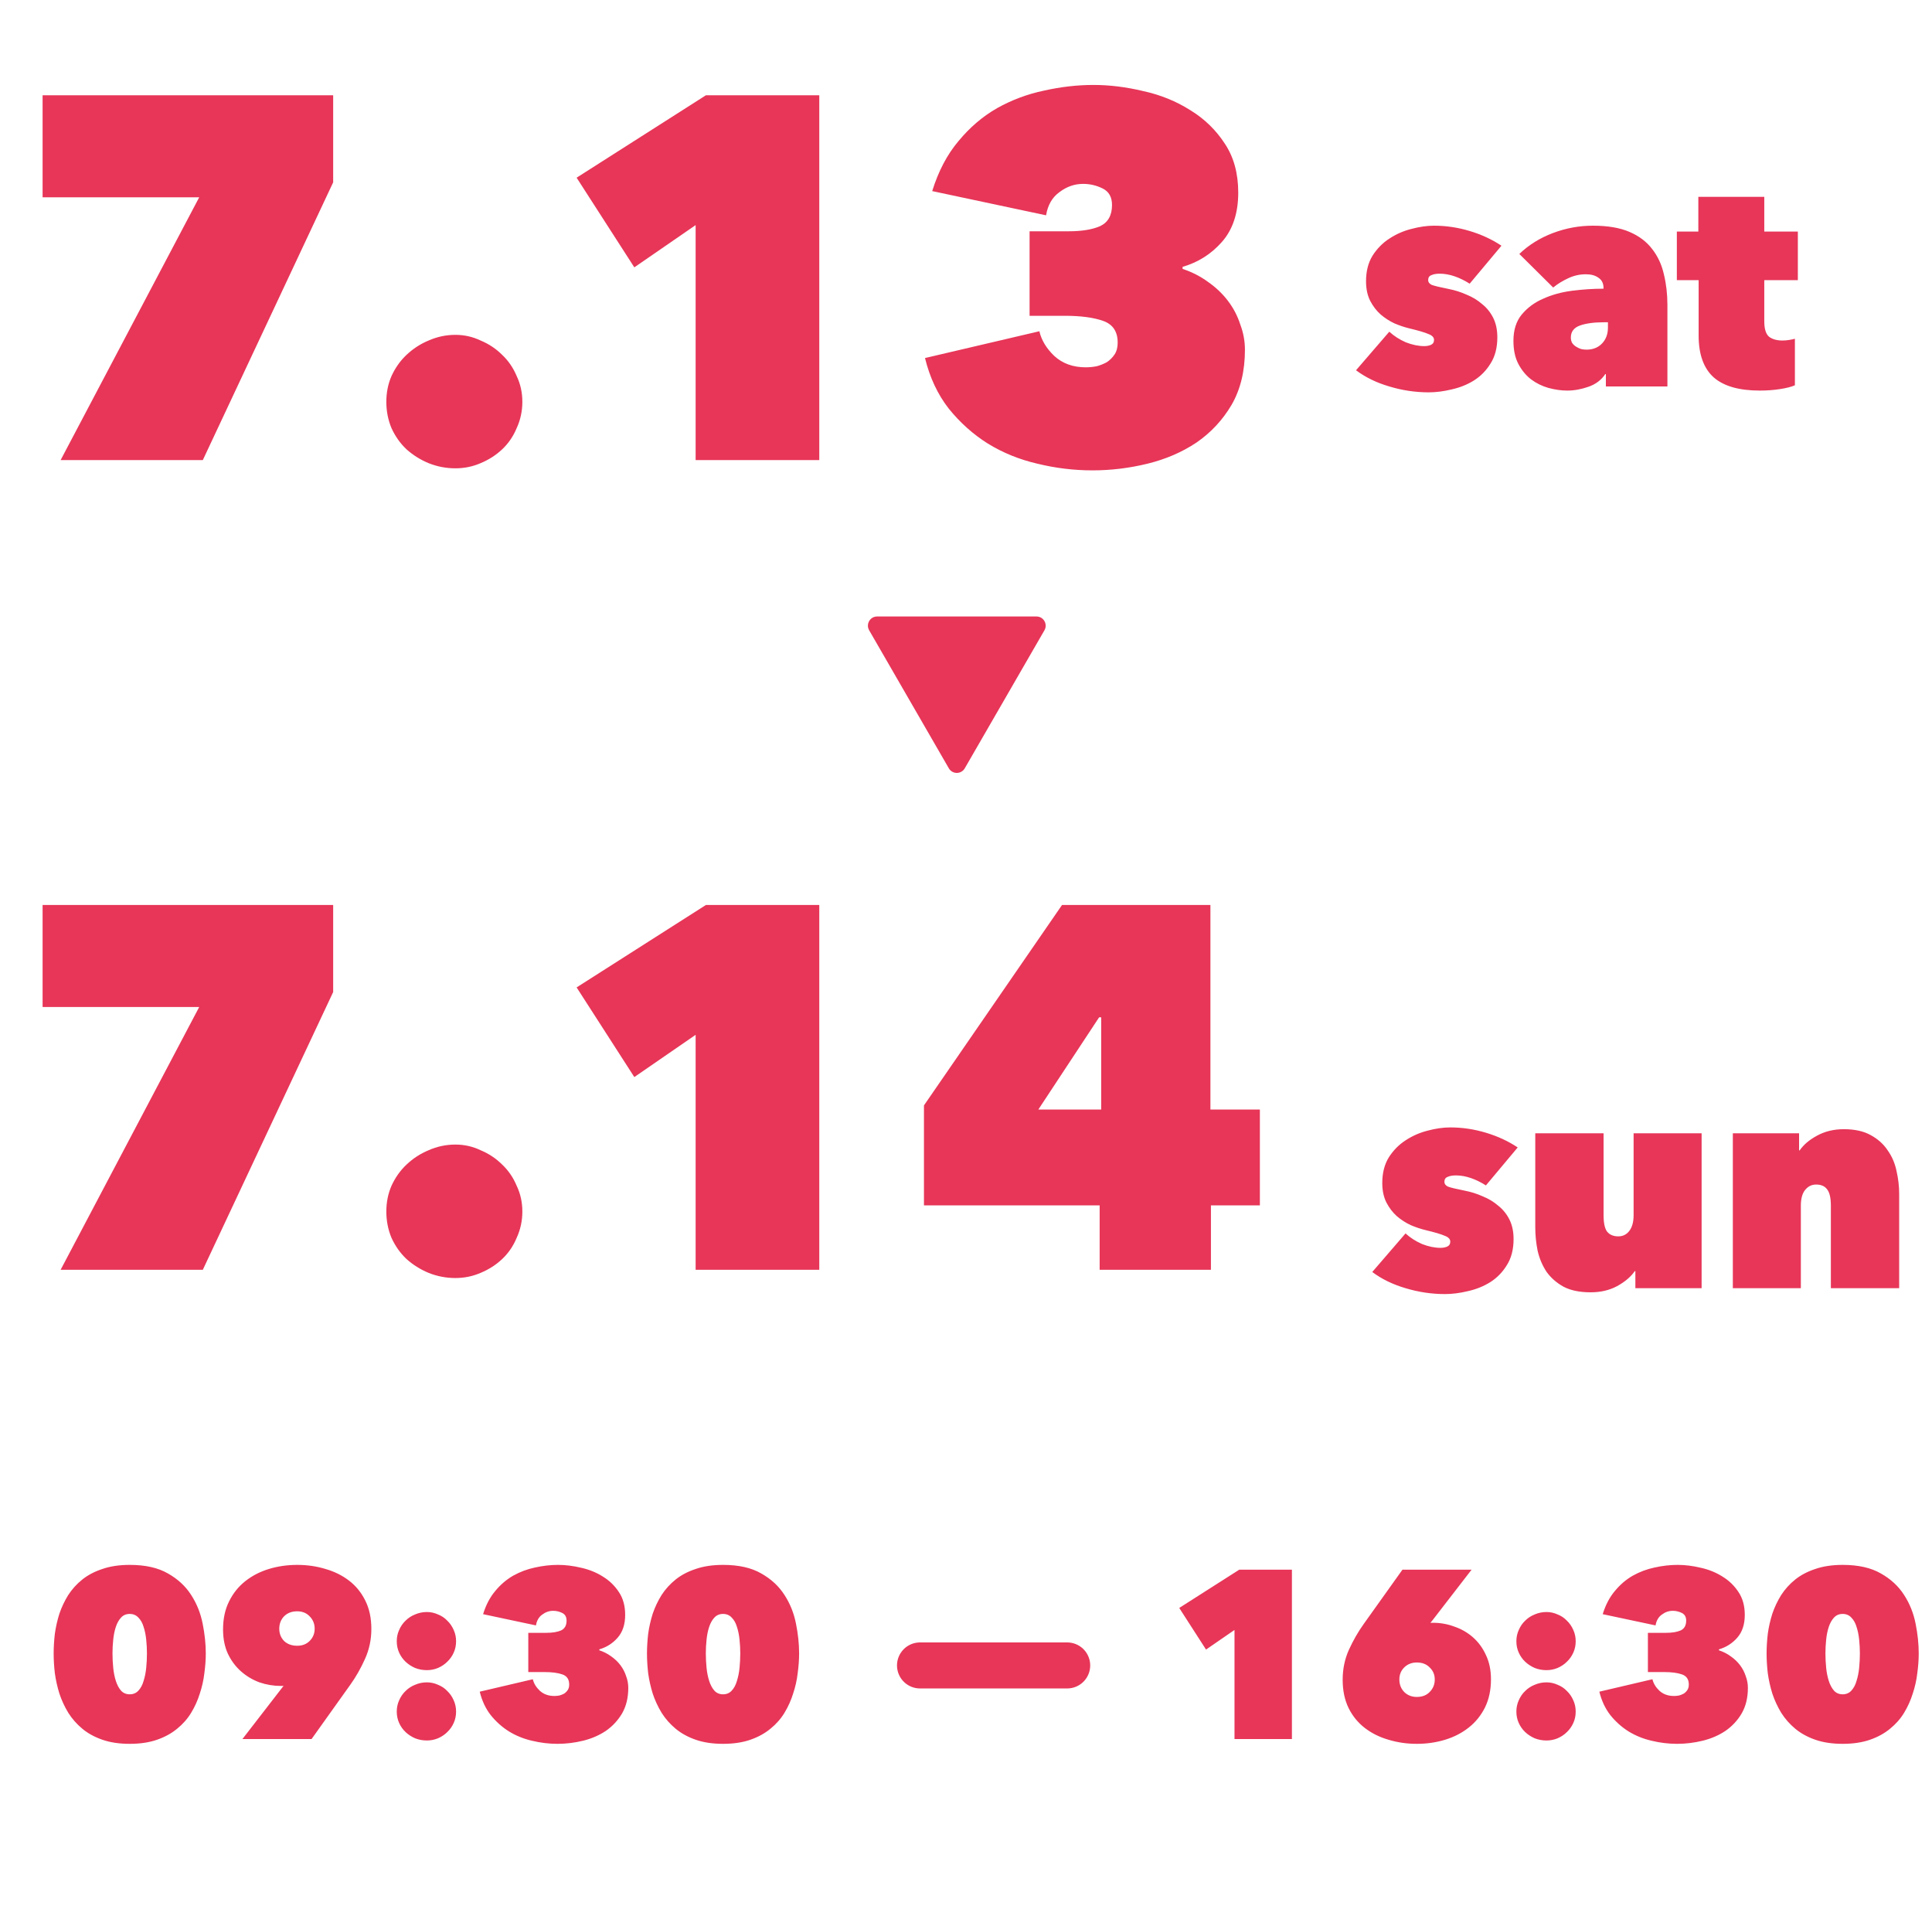
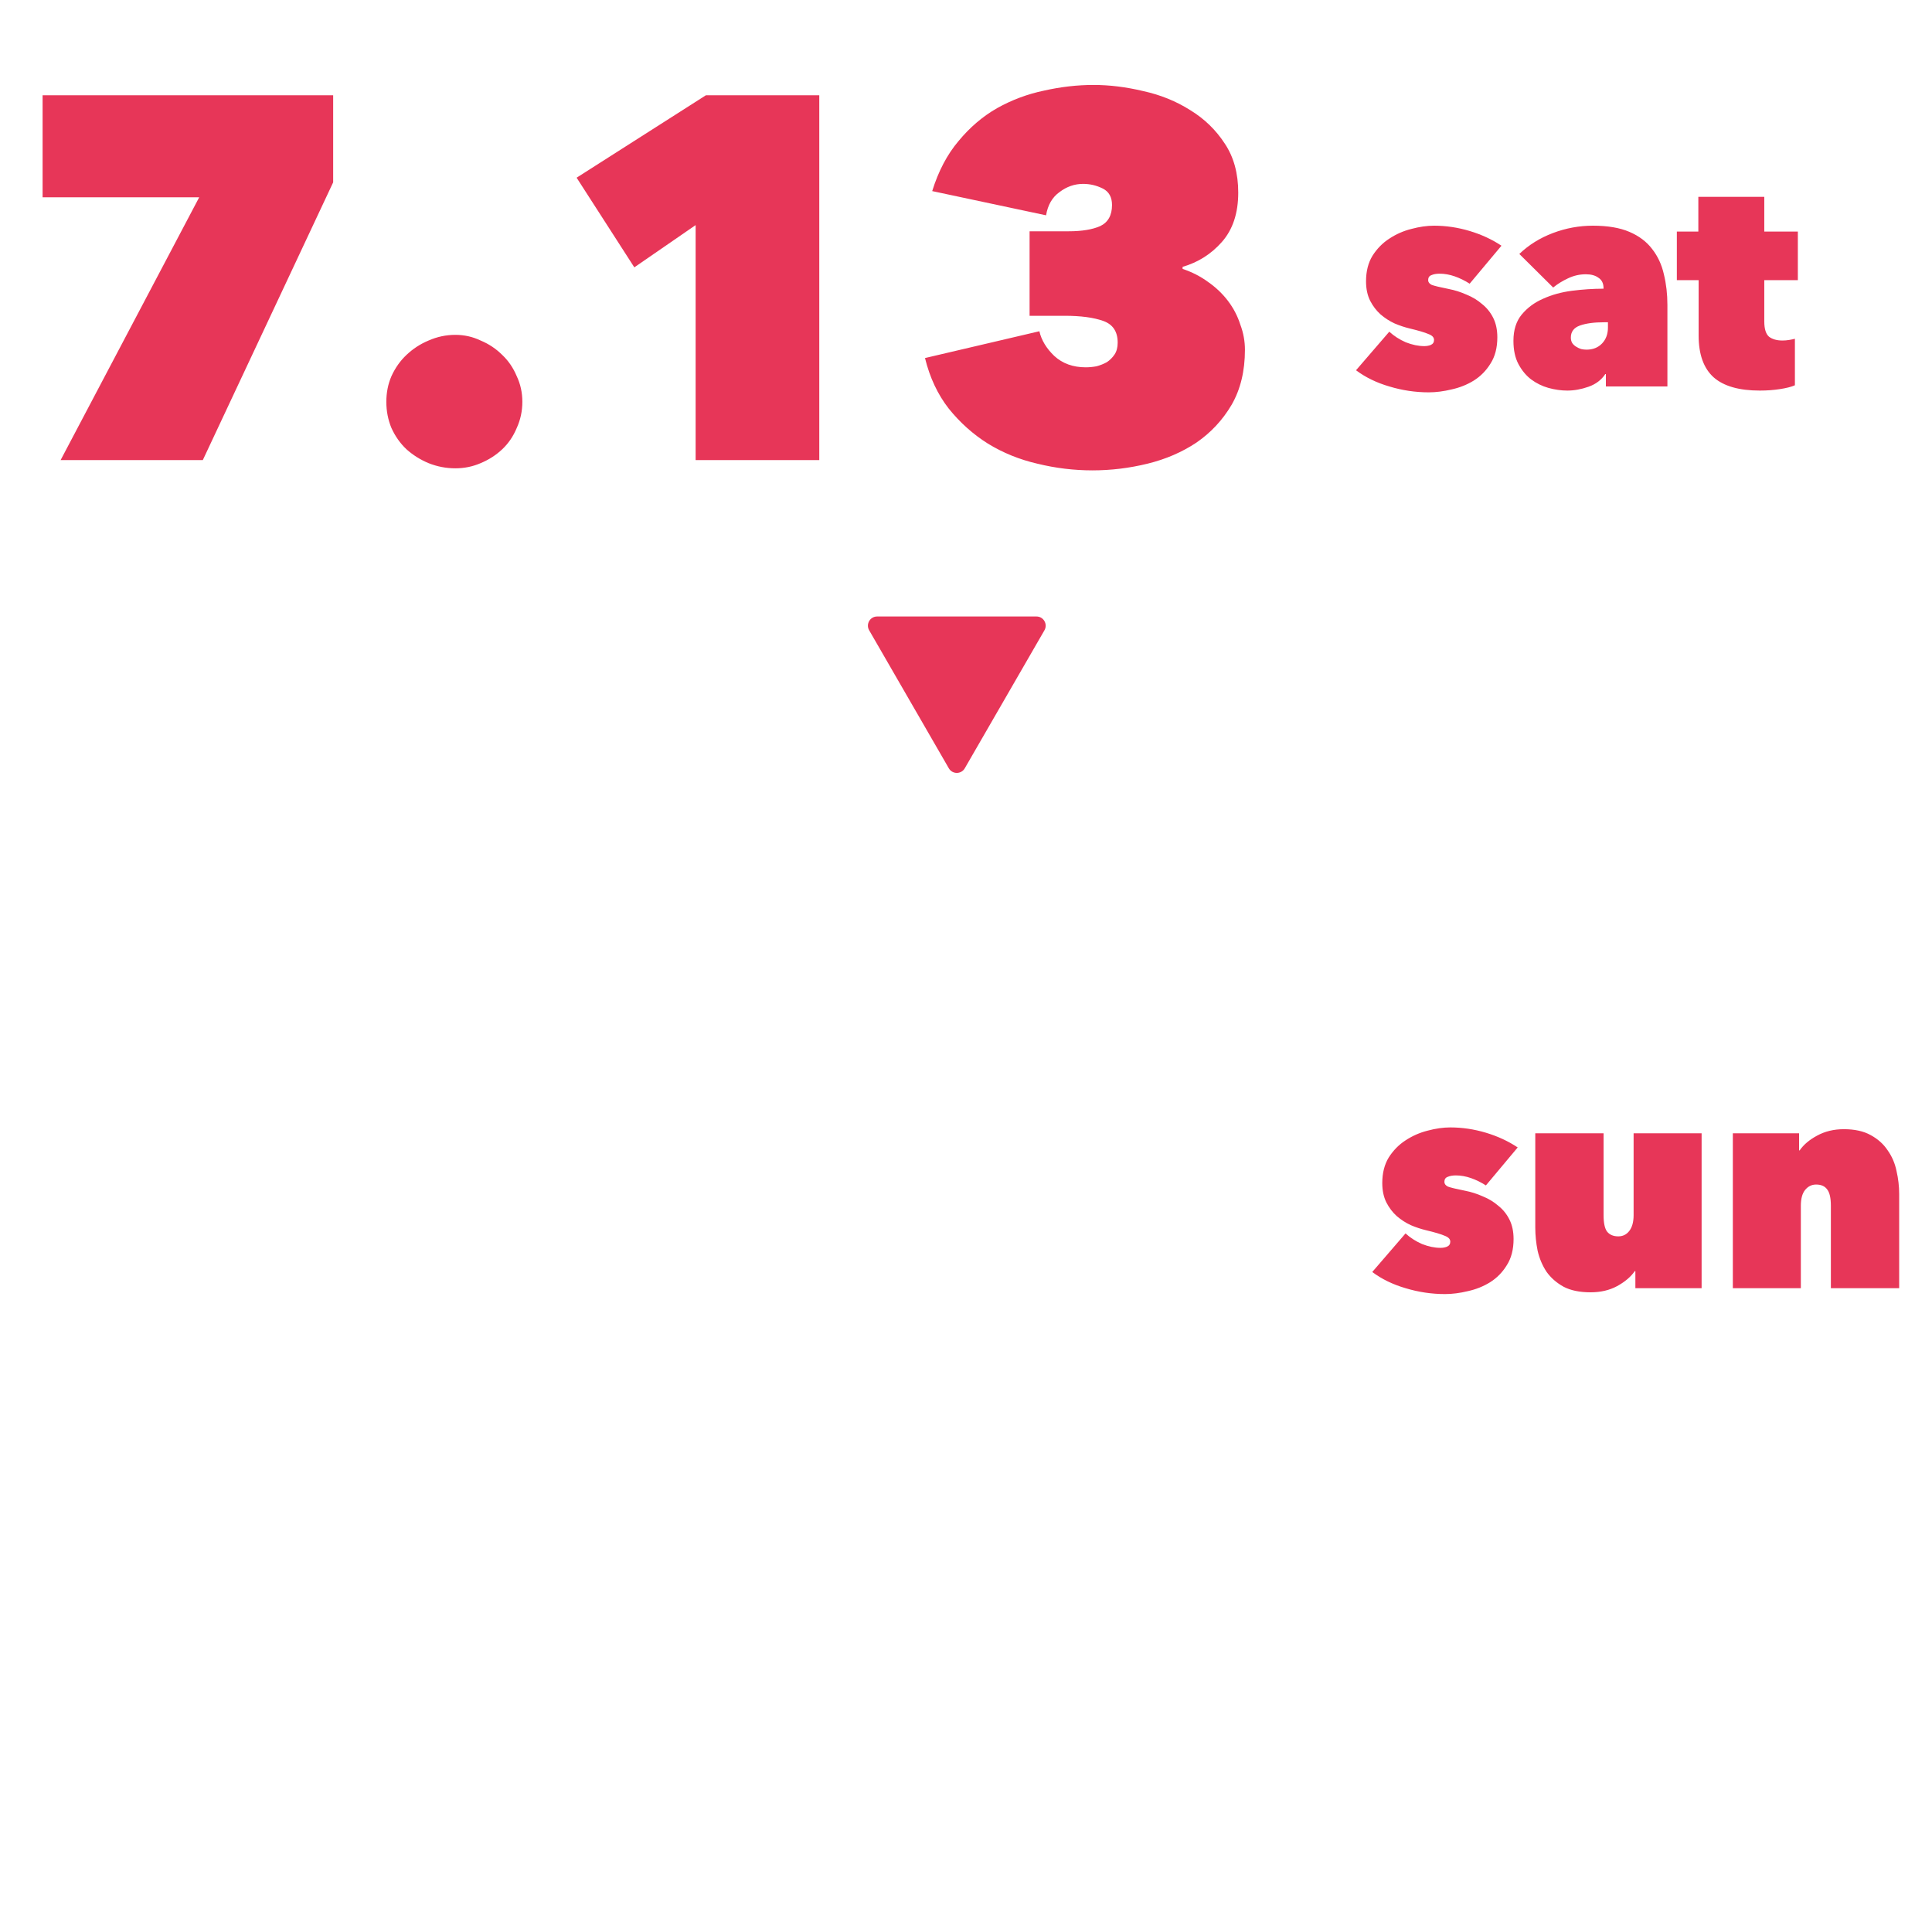
<svg xmlns="http://www.w3.org/2000/svg" width="210" height="209" viewBox="0 0 210 209" fill="none">
-   <path d="M14.1 189.52C12.973 189.52 11.985 189.373 11.136 189.078C10.287 188.783 9.559 188.385 8.952 187.882C8.345 187.379 7.834 186.799 7.418 186.14C7.019 185.481 6.699 184.788 6.456 184.06C6.231 183.332 6.066 182.595 5.962 181.85C5.875 181.105 5.832 180.385 5.832 179.692C5.832 179.016 5.875 178.305 5.962 177.56C6.066 176.815 6.231 176.087 6.456 175.376C6.699 174.665 7.019 173.989 7.418 173.348C7.834 172.707 8.345 172.143 8.952 171.658C9.559 171.173 10.287 170.791 11.136 170.514C11.985 170.219 12.973 170.072 14.1 170.072C15.799 170.072 17.185 170.384 18.26 171.008C19.335 171.615 20.175 172.395 20.782 173.348C21.389 174.284 21.805 175.324 22.03 176.468C22.255 177.595 22.368 178.669 22.368 179.692C22.368 180.368 22.316 181.087 22.212 181.85C22.125 182.595 21.961 183.332 21.718 184.06C21.493 184.788 21.181 185.481 20.782 186.14C20.383 186.799 19.872 187.379 19.248 187.882C18.641 188.385 17.913 188.783 17.064 189.078C16.215 189.373 15.227 189.52 14.1 189.52ZM14.1 175.402C13.719 175.402 13.407 175.532 13.164 175.792C12.921 176.052 12.731 176.39 12.592 176.806C12.453 177.222 12.358 177.69 12.306 178.21C12.254 178.713 12.228 179.207 12.228 179.692C12.228 180.195 12.254 180.715 12.306 181.252C12.358 181.772 12.453 182.249 12.592 182.682C12.731 183.115 12.921 183.471 13.164 183.748C13.407 184.008 13.719 184.138 14.1 184.138C14.481 184.138 14.793 184.008 15.036 183.748C15.296 183.471 15.487 183.115 15.608 182.682C15.747 182.249 15.842 181.772 15.894 181.252C15.946 180.715 15.972 180.195 15.972 179.692C15.972 179.207 15.946 178.713 15.894 178.21C15.842 177.69 15.747 177.222 15.608 176.806C15.487 176.39 15.296 176.052 15.036 175.792C14.793 175.532 14.481 175.402 14.1 175.402ZM30.537 183.228C29.74 183.228 28.96 183.098 28.197 182.838C27.452 182.561 26.784 182.162 26.195 181.642C25.606 181.122 25.129 180.481 24.765 179.718C24.418 178.955 24.245 178.08 24.245 177.092C24.245 175.931 24.462 174.917 24.895 174.05C25.328 173.166 25.918 172.429 26.663 171.84C27.408 171.251 28.266 170.809 29.237 170.514C30.208 170.219 31.23 170.072 32.305 170.072C33.38 170.072 34.402 170.219 35.373 170.514C36.344 170.791 37.202 171.216 37.947 171.788C38.692 172.36 39.282 173.088 39.715 173.972C40.148 174.839 40.365 175.861 40.365 177.04C40.365 178.201 40.131 179.293 39.663 180.316C39.212 181.321 38.684 182.249 38.077 183.098L33.865 189H26.351L30.693 183.384L30.823 183.228H30.537ZM32.305 178.86C32.86 178.86 33.31 178.687 33.657 178.34C34.021 177.976 34.203 177.534 34.203 177.014C34.203 176.477 34.021 176.026 33.657 175.662C33.31 175.298 32.86 175.116 32.305 175.116C31.716 175.116 31.239 175.298 30.875 175.662C30.528 176.026 30.355 176.477 30.355 177.014C30.355 177.534 30.528 177.976 30.875 178.34C31.239 178.687 31.716 178.86 32.305 178.86ZM43.126 186.01C43.126 185.577 43.213 185.169 43.386 184.788C43.559 184.389 43.794 184.051 44.088 183.774C44.383 183.479 44.73 183.254 45.128 183.098C45.527 182.925 45.952 182.838 46.402 182.838C46.818 182.838 47.217 182.925 47.598 183.098C47.997 183.254 48.335 183.479 48.612 183.774C48.907 184.051 49.141 184.389 49.314 184.788C49.487 185.169 49.574 185.577 49.574 186.01C49.574 186.461 49.487 186.877 49.314 187.258C49.141 187.639 48.907 187.969 48.612 188.246C48.335 188.523 47.997 188.749 47.598 188.922C47.217 189.078 46.818 189.156 46.402 189.156C45.952 189.156 45.527 189.078 45.128 188.922C44.73 188.749 44.383 188.523 44.088 188.246C43.794 187.969 43.559 187.639 43.386 187.258C43.213 186.877 43.126 186.461 43.126 186.01ZM43.126 178.366C43.126 177.933 43.213 177.525 43.386 177.144C43.559 176.745 43.794 176.407 44.088 176.13C44.383 175.835 44.73 175.61 45.128 175.454C45.527 175.281 45.952 175.194 46.402 175.194C46.818 175.194 47.217 175.281 47.598 175.454C47.997 175.61 48.335 175.835 48.612 176.13C48.907 176.407 49.141 176.745 49.314 177.144C49.487 177.525 49.574 177.933 49.574 178.366C49.574 178.817 49.487 179.233 49.314 179.614C49.141 179.995 48.907 180.325 48.612 180.602C48.335 180.879 47.997 181.105 47.598 181.278C47.217 181.434 46.818 181.512 46.402 181.512C45.952 181.512 45.527 181.434 45.128 181.278C44.73 181.105 44.383 180.879 44.088 180.602C43.794 180.325 43.559 179.995 43.386 179.614C43.213 179.233 43.126 178.817 43.126 178.366ZM65.145 179.354C65.613 179.51 66.038 179.727 66.419 180.004C66.818 180.281 67.156 180.602 67.433 180.966C67.71 181.33 67.918 181.729 68.057 182.162C68.213 182.578 68.291 183.003 68.291 183.436C68.291 184.511 68.066 185.438 67.615 186.218C67.164 186.981 66.575 187.613 65.847 188.116C65.119 188.601 64.296 188.957 63.377 189.182C62.458 189.407 61.531 189.52 60.595 189.52C59.659 189.52 58.732 189.407 57.813 189.182C56.912 188.974 56.08 188.636 55.317 188.168C54.572 187.7 53.913 187.111 53.341 186.4C52.786 185.689 52.388 184.84 52.145 183.852L57.917 182.5C58.021 182.951 58.272 183.367 58.671 183.748C59.087 184.129 59.616 184.32 60.257 184.32C60.43 184.32 60.612 184.303 60.803 184.268C60.994 184.216 61.167 184.147 61.323 184.06C61.479 183.956 61.609 183.826 61.713 183.67C61.817 183.514 61.869 183.315 61.869 183.072C61.869 182.517 61.626 182.153 61.141 181.98C60.656 181.807 60.006 181.72 59.191 181.72H57.423V177.456H59.399C60.058 177.456 60.586 177.369 60.985 177.196C61.384 177.005 61.583 176.65 61.583 176.13C61.583 175.731 61.427 175.454 61.115 175.298C60.803 175.142 60.474 175.064 60.127 175.064C59.694 175.064 59.295 175.203 58.931 175.48C58.567 175.74 58.342 176.13 58.255 176.65L52.509 175.428C52.821 174.423 53.263 173.582 53.835 172.906C54.407 172.213 55.057 171.658 55.785 171.242C56.53 170.826 57.319 170.531 58.151 170.358C59 170.167 59.832 170.072 60.647 170.072C61.462 170.072 62.302 170.176 63.169 170.384C64.036 170.575 64.824 170.895 65.535 171.346C66.246 171.779 66.826 172.343 67.277 173.036C67.728 173.712 67.953 174.535 67.953 175.506C67.953 176.546 67.676 177.378 67.121 178.002C66.584 178.609 65.925 179.025 65.145 179.25V179.354ZM78.592 189.52C77.466 189.52 76.478 189.373 75.628 189.078C74.779 188.783 74.051 188.385 73.444 187.882C72.838 187.379 72.326 186.799 71.91 186.14C71.511 185.481 71.191 184.788 70.948 184.06C70.723 183.332 70.558 182.595 70.454 181.85C70.368 181.105 70.324 180.385 70.324 179.692C70.324 179.016 70.368 178.305 70.454 177.56C70.558 176.815 70.723 176.087 70.948 175.376C71.191 174.665 71.511 173.989 71.91 173.348C72.326 172.707 72.838 172.143 73.444 171.658C74.051 171.173 74.779 170.791 75.628 170.514C76.478 170.219 77.466 170.072 78.592 170.072C80.291 170.072 81.677 170.384 82.752 171.008C83.827 171.615 84.668 172.395 85.274 173.348C85.881 174.284 86.297 175.324 86.522 176.468C86.748 177.595 86.86 178.669 86.86 179.692C86.86 180.368 86.808 181.087 86.704 181.85C86.618 182.595 86.453 183.332 86.21 184.06C85.985 184.788 85.673 185.481 85.274 186.14C84.876 186.799 84.364 187.379 83.74 187.882C83.133 188.385 82.406 188.783 81.556 189.078C80.707 189.373 79.719 189.52 78.592 189.52ZM78.592 175.402C78.211 175.402 77.899 175.532 77.656 175.792C77.413 176.052 77.223 176.39 77.084 176.806C76.945 177.222 76.85 177.69 76.798 178.21C76.746 178.713 76.72 179.207 76.72 179.692C76.72 180.195 76.746 180.715 76.798 181.252C76.85 181.772 76.945 182.249 77.084 182.682C77.223 183.115 77.413 183.471 77.656 183.748C77.899 184.008 78.211 184.138 78.592 184.138C78.974 184.138 79.285 184.008 79.528 183.748C79.788 183.471 79.979 183.115 80.1 182.682C80.239 182.249 80.334 181.772 80.386 181.252C80.438 180.715 80.464 180.195 80.464 179.692C80.464 179.207 80.438 178.713 80.386 178.21C80.334 177.69 80.239 177.222 80.1 176.806C79.979 176.39 79.788 176.052 79.528 175.792C79.285 175.532 78.974 175.402 78.592 175.402ZM134.185 177.144L131.091 179.276L128.179 174.752L134.705 170.592H140.425V189H134.185V177.144ZM155.77 176.364C156.568 176.364 157.339 176.503 158.084 176.78C158.847 177.04 159.523 177.43 160.112 177.95C160.702 178.47 161.17 179.111 161.516 179.874C161.88 180.637 162.062 181.512 162.062 182.5C162.062 183.661 161.846 184.684 161.412 185.568C160.979 186.435 160.39 187.163 159.644 187.752C158.899 188.341 158.041 188.783 157.07 189.078C156.1 189.373 155.077 189.52 154.002 189.52C152.928 189.52 151.905 189.373 150.934 189.078C149.964 188.801 149.106 188.376 148.36 187.804C147.615 187.232 147.026 186.513 146.592 185.646C146.159 184.762 145.942 183.731 145.942 182.552C145.942 181.391 146.168 180.307 146.618 179.302C147.086 178.279 147.624 177.343 148.23 176.494L152.442 170.592H159.956L155.718 176.078L155.484 176.364H155.77ZM154.002 180.68C153.448 180.68 152.988 180.862 152.624 181.226C152.278 181.573 152.104 182.006 152.104 182.526C152.104 183.063 152.278 183.514 152.624 183.878C152.988 184.242 153.448 184.424 154.002 184.424C154.592 184.424 155.06 184.242 155.406 183.878C155.77 183.514 155.952 183.063 155.952 182.526C155.952 182.006 155.77 181.573 155.406 181.226C155.06 180.862 154.592 180.68 154.002 180.68ZM164.823 186.01C164.823 185.577 164.91 185.169 165.083 184.788C165.257 184.389 165.491 184.051 165.785 183.774C166.08 183.479 166.427 183.254 166.825 183.098C167.224 182.925 167.649 182.838 168.099 182.838C168.515 182.838 168.914 182.925 169.295 183.098C169.694 183.254 170.032 183.479 170.309 183.774C170.604 184.051 170.838 184.389 171.011 184.788C171.185 185.169 171.271 185.577 171.271 186.01C171.271 186.461 171.185 186.877 171.011 187.258C170.838 187.639 170.604 187.969 170.309 188.246C170.032 188.523 169.694 188.749 169.295 188.922C168.914 189.078 168.515 189.156 168.099 189.156C167.649 189.156 167.224 189.078 166.825 188.922C166.427 188.749 166.08 188.523 165.785 188.246C165.491 187.969 165.257 187.639 165.083 187.258C164.91 186.877 164.823 186.461 164.823 186.01ZM164.823 178.366C164.823 177.933 164.91 177.525 165.083 177.144C165.257 176.745 165.491 176.407 165.785 176.13C166.08 175.835 166.427 175.61 166.825 175.454C167.224 175.281 167.649 175.194 168.099 175.194C168.515 175.194 168.914 175.281 169.295 175.454C169.694 175.61 170.032 175.835 170.309 176.13C170.604 176.407 170.838 176.745 171.011 177.144C171.185 177.525 171.271 177.933 171.271 178.366C171.271 178.817 171.185 179.233 171.011 179.614C170.838 179.995 170.604 180.325 170.309 180.602C170.032 180.879 169.694 181.105 169.295 181.278C168.914 181.434 168.515 181.512 168.099 181.512C167.649 181.512 167.224 181.434 166.825 181.278C166.427 181.105 166.08 180.879 165.785 180.602C165.491 180.325 165.257 179.995 165.083 179.614C164.91 179.233 164.823 178.817 164.823 178.366ZM186.842 179.354C187.31 179.51 187.735 179.727 188.116 180.004C188.515 180.281 188.853 180.602 189.13 180.966C189.408 181.33 189.616 181.729 189.754 182.162C189.91 182.578 189.988 183.003 189.988 183.436C189.988 184.511 189.763 185.438 189.312 186.218C188.862 186.981 188.272 187.613 187.544 188.116C186.816 188.601 185.993 188.957 185.074 189.182C184.156 189.407 183.228 189.52 182.292 189.52C181.356 189.52 180.429 189.407 179.51 189.182C178.609 188.974 177.777 188.636 177.014 188.168C176.269 187.7 175.61 187.111 175.038 186.4C174.484 185.689 174.085 184.84 173.842 183.852L179.614 182.5C179.718 182.951 179.97 183.367 180.368 183.748C180.784 184.129 181.313 184.32 181.954 184.32C182.128 184.32 182.31 184.303 182.5 184.268C182.691 184.216 182.864 184.147 183.02 184.06C183.176 183.956 183.306 183.826 183.41 183.67C183.514 183.514 183.566 183.315 183.566 183.072C183.566 182.517 183.324 182.153 182.838 181.98C182.353 181.807 181.703 181.72 180.888 181.72H179.12V177.456H181.096C181.755 177.456 182.284 177.369 182.682 177.196C183.081 177.005 183.28 176.65 183.28 176.13C183.28 175.731 183.124 175.454 182.812 175.298C182.5 175.142 182.171 175.064 181.824 175.064C181.391 175.064 180.992 175.203 180.628 175.48C180.264 175.74 180.039 176.13 179.952 176.65L174.206 175.428C174.518 174.423 174.96 173.582 175.532 172.906C176.104 172.213 176.754 171.658 177.482 171.242C178.228 170.826 179.016 170.531 179.848 170.358C180.698 170.167 181.53 170.072 182.344 170.072C183.159 170.072 184 170.176 184.866 170.384C185.733 170.575 186.522 170.895 187.232 171.346C187.943 171.779 188.524 172.343 188.974 173.036C189.425 173.712 189.65 174.535 189.65 175.506C189.65 176.546 189.373 177.378 188.818 178.002C188.281 178.609 187.622 179.025 186.842 179.25V179.354ZM200.289 189.52C199.163 189.52 198.175 189.373 197.325 189.078C196.476 188.783 195.748 188.385 195.141 187.882C194.535 187.379 194.023 186.799 193.607 186.14C193.209 185.481 192.888 184.788 192.645 184.06C192.42 183.332 192.255 182.595 192.151 181.85C192.065 181.105 192.021 180.385 192.021 179.692C192.021 179.016 192.065 178.305 192.151 177.56C192.255 176.815 192.42 176.087 192.645 175.376C192.888 174.665 193.209 173.989 193.607 173.348C194.023 172.707 194.535 172.143 195.141 171.658C195.748 171.173 196.476 170.791 197.325 170.514C198.175 170.219 199.163 170.072 200.289 170.072C201.988 170.072 203.375 170.384 204.449 171.008C205.524 171.615 206.365 172.395 206.971 173.348C207.578 174.284 207.994 175.324 208.219 176.468C208.445 177.595 208.557 178.669 208.557 179.692C208.557 180.368 208.505 181.087 208.401 181.85C208.315 182.595 208.15 183.332 207.907 184.06C207.682 184.788 207.37 185.481 206.971 186.14C206.573 186.799 206.061 187.379 205.437 187.882C204.831 188.385 204.103 188.783 203.253 189.078C202.404 189.373 201.416 189.52 200.289 189.52ZM200.289 175.402C199.908 175.402 199.596 175.532 199.353 175.792C199.111 176.052 198.92 176.39 198.781 176.806C198.643 177.222 198.547 177.69 198.495 178.21C198.443 178.713 198.417 179.207 198.417 179.692C198.417 180.195 198.443 180.715 198.495 181.252C198.547 181.772 198.643 182.249 198.781 182.682C198.92 183.115 199.111 183.471 199.353 183.748C199.596 184.008 199.908 184.138 200.289 184.138C200.671 184.138 200.983 184.008 201.225 183.748C201.485 183.471 201.676 183.115 201.797 182.682C201.936 182.249 202.031 181.772 202.083 181.252C202.135 180.715 202.161 180.195 202.161 179.692C202.161 179.207 202.135 178.713 202.083 178.21C202.031 177.69 201.936 177.222 201.797 176.806C201.676 176.39 201.485 176.052 201.225 175.792C200.983 175.532 200.671 175.402 200.289 175.402Z" fill="#E73658" />
  <path d="M6.59 50L21.654 21.44H4.63V10.352H36.214V19.816L22.046 50H6.59ZM41.993 43.672C41.993 42.664 42.179 41.731 42.553 40.872C42.963 39.976 43.505 39.211 44.177 38.576C44.886 37.904 45.689 37.381 46.585 37.008C47.518 36.597 48.489 36.392 49.497 36.392C50.467 36.392 51.382 36.597 52.241 37.008C53.137 37.381 53.921 37.904 54.593 38.576C55.265 39.211 55.787 39.976 56.161 40.872C56.571 41.731 56.777 42.664 56.777 43.672C56.777 44.68 56.571 45.632 56.161 46.528C55.787 47.424 55.265 48.189 54.593 48.824C53.921 49.459 53.137 49.963 52.241 50.336C51.382 50.709 50.467 50.896 49.497 50.896C48.489 50.896 47.518 50.709 46.585 50.336C45.689 49.963 44.886 49.459 44.177 48.824C43.505 48.189 42.963 47.424 42.553 46.528C42.179 45.632 41.993 44.68 41.993 43.672ZM75.612 24.464L68.948 29.056L62.676 19.312L76.732 10.352H89.052V50H75.612V24.464ZM128.543 29.224C129.551 29.56 130.466 30.027 131.287 30.624C132.146 31.221 132.874 31.912 133.471 32.696C134.069 33.48 134.517 34.339 134.815 35.272C135.151 36.168 135.319 37.083 135.319 38.016C135.319 40.331 134.834 42.328 133.863 44.008C132.893 45.651 131.623 47.013 130.055 48.096C128.487 49.141 126.714 49.907 124.735 50.392C122.757 50.877 120.759 51.12 118.743 51.12C116.727 51.12 114.73 50.877 112.751 50.392C110.81 49.944 109.018 49.216 107.375 48.208C105.77 47.2 104.351 45.931 103.119 44.4C101.925 42.869 101.066 41.04 100.543 38.912L112.975 36C113.199 36.971 113.741 37.867 114.599 38.688C115.495 39.509 116.634 39.92 118.015 39.92C118.389 39.92 118.781 39.883 119.191 39.808C119.602 39.696 119.975 39.547 120.311 39.36C120.647 39.136 120.927 38.856 121.151 38.52C121.375 38.184 121.487 37.755 121.487 37.232C121.487 36.037 120.965 35.253 119.919 34.88C118.874 34.507 117.474 34.32 115.719 34.32H111.911V25.136H116.167C117.586 25.136 118.725 24.949 119.583 24.576C120.442 24.165 120.871 23.4 120.871 22.28C120.871 21.421 120.535 20.824 119.863 20.488C119.191 20.152 118.482 19.984 117.735 19.984C116.802 19.984 115.943 20.283 115.159 20.88C114.375 21.44 113.89 22.28 113.703 23.4L101.327 20.768C101.999 18.603 102.951 16.792 104.183 15.336C105.415 13.843 106.815 12.648 108.383 11.752C109.989 10.856 111.687 10.221 113.479 9.848C115.309 9.437 117.101 9.232 118.855 9.232C120.61 9.232 122.421 9.456 124.287 9.904C126.154 10.315 127.853 11.005 129.383 11.976C130.914 12.909 132.165 14.123 133.135 15.616C134.106 17.072 134.591 18.845 134.591 20.936C134.591 23.176 133.994 24.968 132.799 26.312C131.642 27.619 130.223 28.515 128.543 29V29.224Z" fill="#E73658" />
  <path d="M162.754 36.656C162.754 37.787 162.508 38.736 162.018 39.504C161.548 40.272 160.94 40.891 160.194 41.36C159.468 41.808 158.668 42.128 157.794 42.32C156.919 42.533 156.087 42.64 155.298 42.64C153.847 42.64 152.418 42.427 151.01 42C149.623 41.595 148.418 41.008 147.394 40.24L151.01 36.048C151.522 36.517 152.119 36.901 152.802 37.2C153.506 37.477 154.178 37.616 154.818 37.616C155.074 37.616 155.308 37.573 155.522 37.488C155.756 37.381 155.874 37.2 155.874 36.944C155.874 36.667 155.671 36.453 155.266 36.304C154.882 36.133 154.199 35.931 153.218 35.696C152.684 35.568 152.14 35.387 151.586 35.152C151.031 34.896 150.519 34.565 150.05 34.16C149.602 33.755 149.228 33.264 148.93 32.688C148.631 32.091 148.482 31.387 148.482 30.576C148.482 29.488 148.716 28.56 149.186 27.792C149.676 27.024 150.284 26.405 151.01 25.936C151.756 25.445 152.556 25.093 153.41 24.88C154.284 24.645 155.106 24.528 155.874 24.528C157.175 24.528 158.466 24.72 159.746 25.104C161.026 25.488 162.178 26.021 163.202 26.704L159.746 30.832C159.212 30.491 158.668 30.224 158.114 30.032C157.559 29.84 157.015 29.744 156.482 29.744C156.119 29.744 155.82 29.797 155.586 29.904C155.351 29.989 155.234 30.171 155.234 30.448C155.234 30.661 155.362 30.832 155.618 30.96C155.895 31.067 156.514 31.216 157.474 31.408C158.135 31.536 158.775 31.739 159.394 32.016C160.034 32.272 160.599 32.613 161.09 33.04C161.602 33.445 162.007 33.947 162.306 34.544C162.604 35.141 162.754 35.845 162.754 36.656ZM174.36 35.024C173.272 35.024 172.397 35.141 171.736 35.376C171.075 35.611 170.744 36.048 170.744 36.688C170.744 36.923 170.797 37.125 170.904 37.296C171.011 37.445 171.149 37.573 171.32 37.68C171.491 37.787 171.672 37.872 171.864 37.936C172.077 37.979 172.269 38 172.44 38C173.144 38 173.709 37.776 174.136 37.328C174.563 36.88 174.776 36.304 174.776 35.6V35.024H174.36ZM174.296 31.312C174.296 30.8 174.115 30.427 173.752 30.192C173.411 29.936 172.952 29.808 172.376 29.808C171.693 29.808 171.043 29.957 170.424 30.256C169.827 30.533 169.293 30.864 168.824 31.248L165.144 27.6C166.168 26.619 167.384 25.861 168.792 25.328C170.2 24.795 171.651 24.528 173.144 24.528C174.744 24.528 176.067 24.752 177.112 25.2C178.157 25.648 178.979 26.267 179.576 27.056C180.195 27.845 180.621 28.763 180.856 29.808C181.112 30.853 181.24 31.963 181.24 33.136V42H174.552V40.656H174.488C174.061 41.296 173.453 41.755 172.664 42.032C171.875 42.309 171.107 42.448 170.36 42.448C169.699 42.448 169.016 42.352 168.312 42.16C167.629 41.968 167 41.659 166.424 41.232C165.869 40.805 165.411 40.251 165.048 39.568C164.685 38.885 164.504 38.043 164.504 37.04C164.504 35.867 164.803 34.917 165.4 34.192C166.019 33.445 166.797 32.869 167.736 32.464C168.675 32.037 169.72 31.749 170.872 31.6C172.045 31.451 173.187 31.376 174.296 31.376V31.312ZM191.29 42.448C189.028 42.448 187.354 41.968 186.266 41.008C185.178 40.027 184.634 38.512 184.634 36.464V30.448H182.266V25.168H184.602V21.392H191.77V25.168H195.418V30.448H191.77V34.928C191.77 35.739 191.94 36.293 192.282 36.592C192.644 36.869 193.135 37.008 193.754 37.008C193.988 37.008 194.234 36.987 194.49 36.944C194.746 36.901 194.948 36.859 195.098 36.816V41.872C194.714 42.043 194.17 42.181 193.466 42.288C192.783 42.395 192.058 42.448 191.29 42.448Z" fill="#E73658" />
-   <path d="M6.59 138L21.654 109.44H4.63V98.352H36.214V107.816L22.046 138H6.59ZM41.993 131.672C41.993 130.664 42.179 129.731 42.553 128.872C42.963 127.976 43.505 127.211 44.177 126.576C44.886 125.904 45.689 125.381 46.585 125.008C47.518 124.597 48.489 124.392 49.497 124.392C50.467 124.392 51.382 124.597 52.241 125.008C53.137 125.381 53.921 125.904 54.593 126.576C55.265 127.211 55.787 127.976 56.161 128.872C56.571 129.731 56.777 130.664 56.777 131.672C56.777 132.68 56.571 133.632 56.161 134.528C55.787 135.424 55.265 136.189 54.593 136.824C53.921 137.459 53.137 137.963 52.241 138.336C51.382 138.709 50.467 138.896 49.497 138.896C48.489 138.896 47.518 138.709 46.585 138.336C45.689 137.963 44.886 137.459 44.177 136.824C43.505 136.189 42.963 135.424 42.553 134.528C42.179 133.632 41.993 132.68 41.993 131.672ZM75.612 112.464L68.948 117.056L62.676 107.312L76.732 98.352H89.052V138H75.612V112.464ZM131.623 138H119.527V131H100.431V120.136L115.439 98.352H131.567V120.584H136.943V131H131.623V138ZM119.471 110.56L112.863 120.584H119.695V110.56H119.471Z" fill="#E73658" />
-   <path d="M100 181H116" stroke="#E73658" stroke-width="5" stroke-linecap="round" />
  <path d="M104.866 83.5C104.481 84.167 103.519 84.167 103.134 83.5L94.474 68.5C94.089 67.833 94.57 67 95.34 67L112.66 67C113.43 67 113.911 67.833 113.526 68.5L104.866 83.5Z" fill="#E73658" />
  <path d="M164.519 134.656C164.519 135.787 164.274 136.736 163.783 137.504C163.314 138.272 162.706 138.891 161.959 139.36C161.234 139.808 160.434 140.128 159.559 140.32C158.685 140.533 157.853 140.64 157.063 140.64C155.613 140.64 154.183 140.427 152.775 140C151.389 139.595 150.183 139.008 149.159 138.24L152.775 134.048C153.287 134.517 153.885 134.901 154.567 135.2C155.271 135.477 155.943 135.616 156.583 135.616C156.839 135.616 157.074 135.573 157.287 135.488C157.522 135.381 157.639 135.2 157.639 134.944C157.639 134.667 157.437 134.453 157.031 134.304C156.647 134.133 155.965 133.931 154.983 133.696C154.45 133.568 153.906 133.387 153.351 133.152C152.797 132.896 152.285 132.565 151.815 132.16C151.367 131.755 150.994 131.264 150.695 130.688C150.397 130.091 150.247 129.387 150.247 128.576C150.247 127.488 150.482 126.56 150.951 125.792C151.442 125.024 152.05 124.405 152.775 123.936C153.522 123.445 154.322 123.093 155.175 122.88C156.05 122.645 156.871 122.528 157.639 122.528C158.941 122.528 160.231 122.72 161.511 123.104C162.791 123.488 163.943 124.021 164.967 124.704L161.511 128.832C160.978 128.491 160.434 128.224 159.879 128.032C159.325 127.84 158.781 127.744 158.247 127.744C157.885 127.744 157.586 127.797 157.351 127.904C157.117 127.989 156.999 128.171 156.999 128.448C156.999 128.661 157.127 128.832 157.383 128.96C157.661 129.067 158.279 129.216 159.239 129.408C159.901 129.536 160.541 129.739 161.159 130.016C161.799 130.272 162.365 130.613 162.855 131.04C163.367 131.445 163.773 131.947 164.071 132.544C164.37 133.141 164.519 133.845 164.519 134.656ZM184.958 140H177.758V138.144H177.694C177.267 138.763 176.627 139.307 175.774 139.776C174.942 140.224 173.982 140.448 172.894 140.448C171.699 140.448 170.718 140.245 169.95 139.84C169.182 139.413 168.563 138.869 168.094 138.208C167.646 137.525 167.326 136.768 167.134 135.936C166.963 135.083 166.878 134.24 166.878 133.408V123.168H174.302V132.064C174.302 132.917 174.43 133.515 174.686 133.856C174.963 134.197 175.368 134.368 175.902 134.368C176.392 134.368 176.787 134.176 177.086 133.792C177.406 133.387 177.566 132.811 177.566 132.064V123.168H184.958V140ZM188.352 123.168H195.552V125.024H195.616C196.043 124.405 196.672 123.872 197.504 123.424C198.358 122.955 199.328 122.72 200.416 122.72C201.59 122.72 202.56 122.933 203.328 123.36C204.118 123.787 204.736 124.341 205.184 125.024C205.654 125.685 205.974 126.432 206.144 127.264C206.336 128.096 206.432 128.928 206.432 129.76V140H199.008V131.04C199.008 130.187 198.87 129.589 198.592 129.248C198.336 128.907 197.942 128.736 197.408 128.736C196.918 128.736 196.512 128.939 196.192 129.344C195.894 129.728 195.744 130.293 195.744 131.04V140H188.352V123.168Z" fill="#E73658" />
</svg>